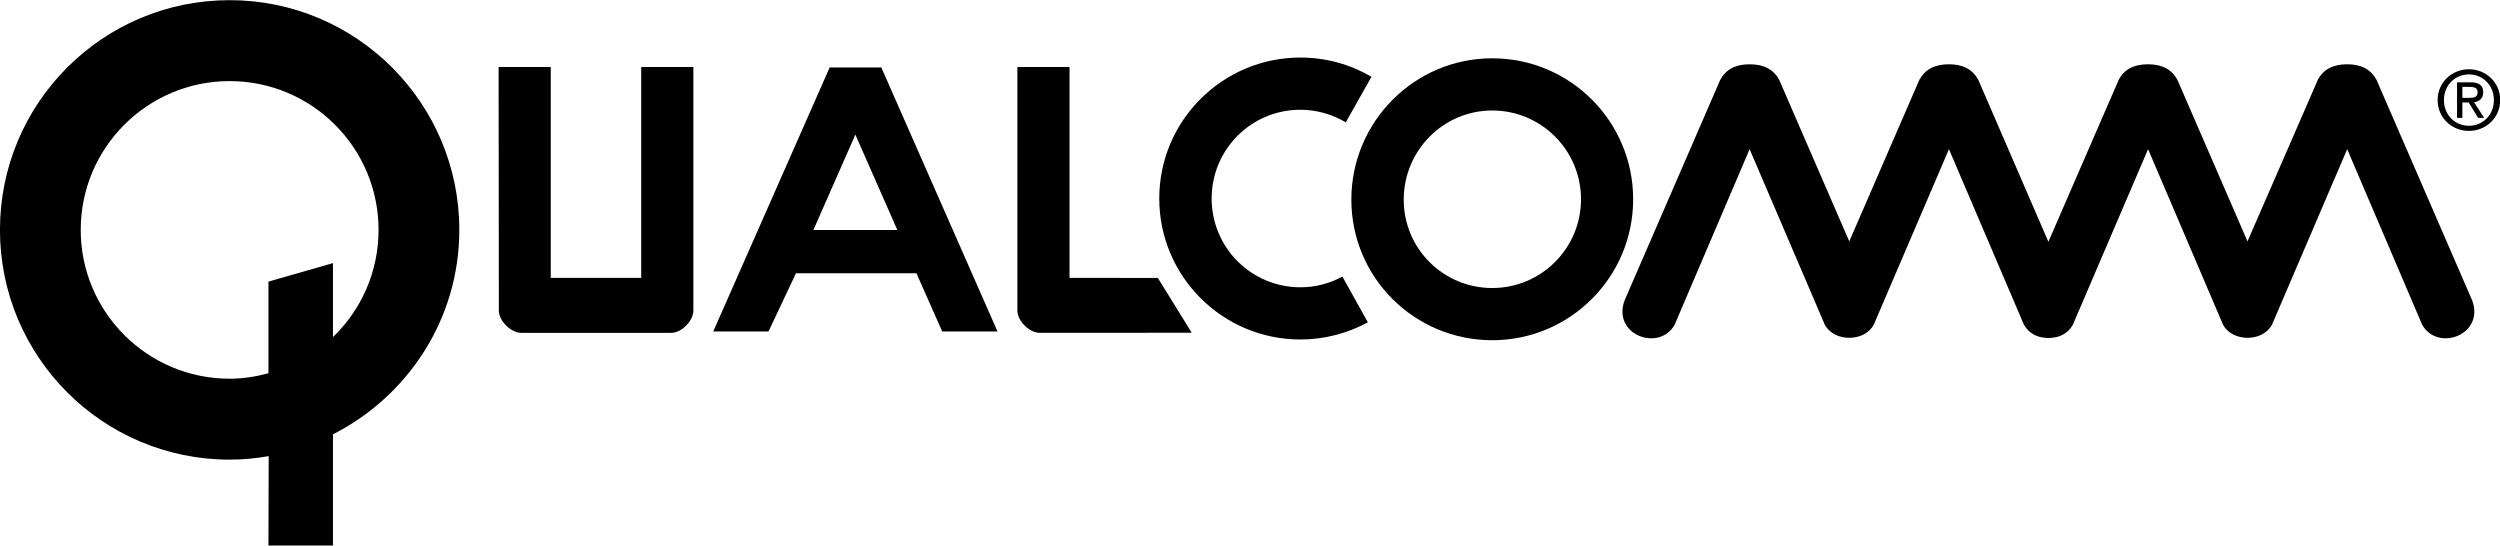
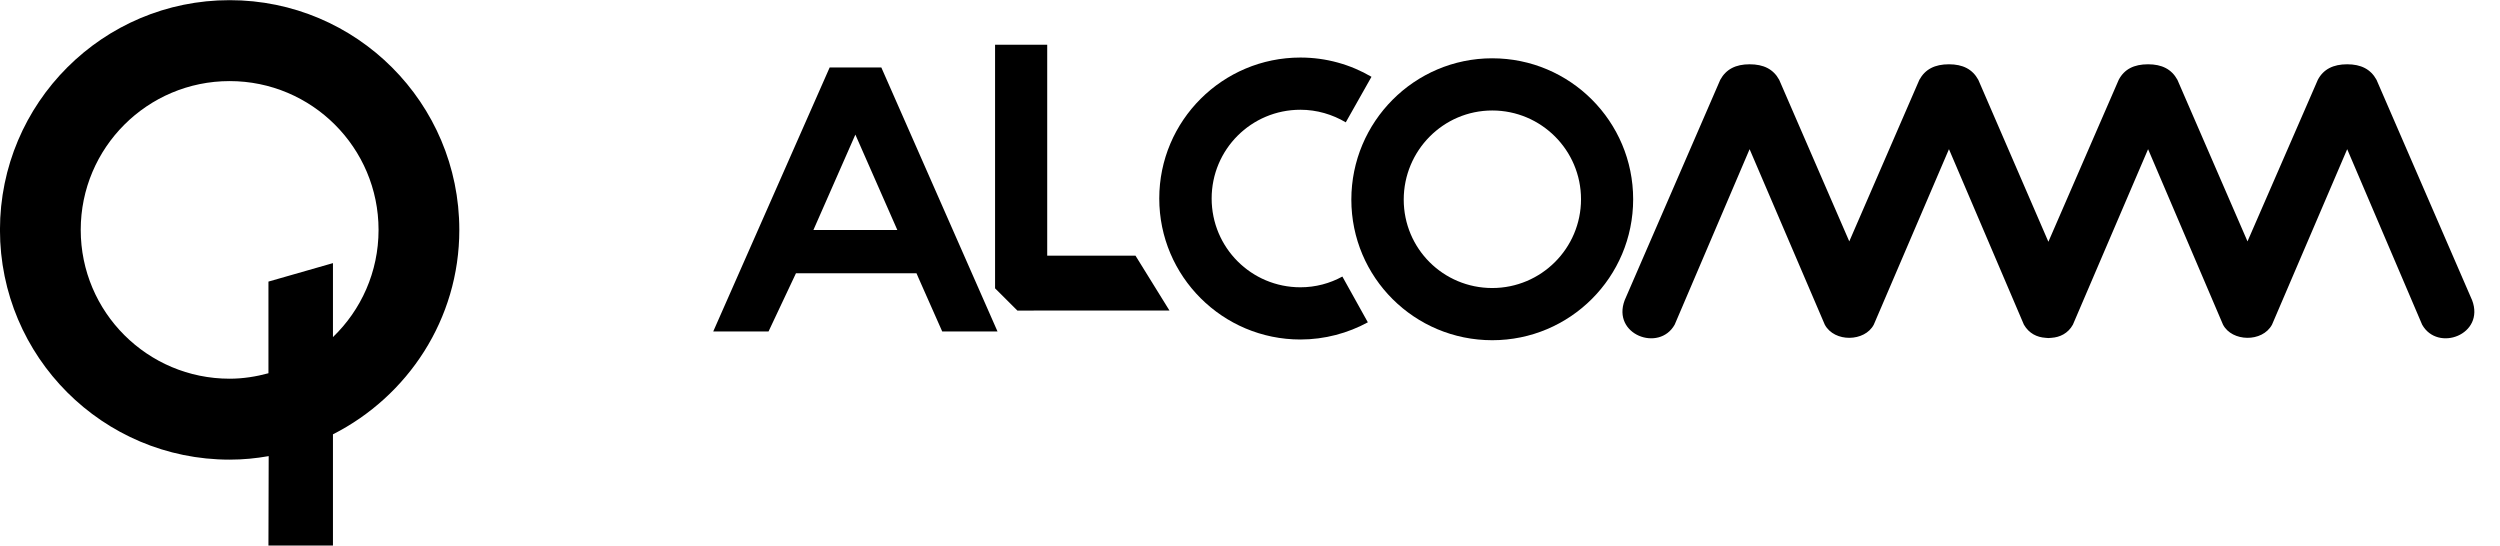
<svg xmlns="http://www.w3.org/2000/svg" version="1.0" width="733.004" height="160" id="svg5538">
  <defs id="defs5540" />
  <path d="m 97.624,98.834 0,-21.689 -18.915,5.419 0,26.873 c -3.627,0.988 -7.467,1.6 -11.378,1.6 -24.106,0 -43.662,-19.534 -43.662,-43.633 0,-24.092 19.555,-43.626 43.662,-43.626 24.106,0 43.662,19.534 43.662,43.626 0,12.338 -5.12,23.488 -13.369,31.431 z m 37.048,-31.431 c 0,-37.198 -30.151,-67.355 -67.341,-67.355 -37.191,0 -67.341,30.158 -67.341,67.355 0,37.205 30.151,67.363 67.341,67.363 3.982,0 7.68,-0.37 11.449,-1.031 l -0.071,26.225 18.915,0 0,-32.618 C 119.526,116.22 134.673,93.628 134.673,67.403" id="path5482" />
-   <path d="m 196.823,97.589 -44.017,0 c -2.987,0 -6.542,-3.491 -6.542,-6.507 l -0.071,-71.437 15.289,0 0,61.83 26.524,0 0,-61.83 15.289,0 0,71.437 c 0,3.015 -3.484,6.507 -6.471,6.507" id="path5484" />
  <path d="m 238.493,67.432 12.302,-27.968 12.302,27.968 -24.604,0 z m 19.911,-47.651 -15.146,0 -34.133,77.396 16.213,0 8.035,-17.052 35.342,0 0.711,1.643 6.827,15.41 16.213,0 -34.062,-77.396" id="path5490" />
-   <path d="m 298.297,91.061 c 0,3.015 3.484,6.521 6.542,6.521 l 44.586,-0.021 -9.955,-16.078 -25.884,-0.007 0,-61.83 -15.289,0 0,71.416" id="path5480" />
+   <path d="m 298.297,91.061 l 44.586,-0.021 -9.955,-16.078 -25.884,-0.007 0,-61.83 -15.289,0 0,71.416" id="path5480" />
  <path d="m 402.118,22.518 c -6.115,-3.584 -13.226,-5.646 -20.835,-5.646 -22.826,0 -41.386,18.503 -41.386,41.329 0,22.833 18.56,41.343 41.386,41.343 7.111,0 13.938,-1.863 19.769,-5.042 l -7.467,-13.418 c -3.627,1.998 -7.822,3.15 -12.302,3.15 -14.435,0 -26.026,-11.662 -26.026,-26.033 0,-14.371 11.591,-26.019 26.026,-26.019 4.835,0 9.386,1.372 13.298,3.691 l 7.538,-13.354" id="path5486" />
  <path d="m 437.53,84.448 c -14.364,0 -25.955,-11.548 -25.955,-25.92 0,-14.371 11.591,-26.133 25.955,-26.133 14.364,0 26.026,11.655 26.026,26.026 0,14.371 -11.662,26.026 -26.026,26.026 z m 0,-67.356 c -22.826,0 -41.315,18.61 -41.315,41.436 0,22.826 18.489,41.223 41.315,41.223 22.826,0 41.315,-18.503 41.315,-41.329 0,-22.826 -18.489,-41.329 -41.315,-41.329" id="path5488" />
  <path d="M 724.815,88.004 696.798,23.4 c -1.707,-3.115 -4.551,-4.551 -8.604,-4.551 -4.053,0 -6.969,1.436 -8.604,4.551 l -20.622,47.374 -20.551,-47.374 c -1.707,-3.115 -4.551,-4.551 -8.604,-4.551 -4.124,0 -6.969,1.436 -8.604,4.551 l -20.622,47.487 -20.551,-47.487 c -1.707,-3.115 -4.551,-4.551 -8.604,-4.551 -4.124,0 -6.969,1.436 -8.675,4.551 l -20.551,47.374 -20.551,-47.374 c -1.707,-3.115 -4.551,-4.551 -8.675,-4.551 -4.053,0 -6.898,1.436 -8.604,4.551 l -28.017,64.604 c -3.84,10.119 10.098,15.317 14.649,7.189 l 21.973,-51.455 22.044,51.455 c 2.844,5.262 11.733,5.028 14.364,0 l 22.044,-51.455 21.973,51.455 c 1.493,2.581 3.84,3.691 6.329,3.854 0.284,0.043 0.569,0.057 0.853,0.071 0.284,-0.014 0.569,-0.028 0.924,-0.071 2.418,-0.164 4.835,-1.273 6.258,-3.854 l 22.044,-51.455 21.973,51.455 c 2.631,5.028 11.52,5.262 14.364,0 l 22.044,-51.455 21.973,51.455 c 4.551,8.128 18.489,2.93 14.649,-7.189" id="path5492" />
-   <path d="m 721.971,28.698 0,-3.228 2.204,0 c 1.067,0 2.275,0.242 2.275,1.536 0,1.6 -1.209,1.692 -2.56,1.692 l -1.92,0 z m 6.115,-1.6 c 0,-2.055 -1.209,-2.965 -3.698,-2.965 l -3.982,0 0,10.425 1.564,0 0,-4.523 1.849,0 2.773,4.523 1.778,0 -2.987,-4.594 c 1.493,-0.192 2.702,-1.003 2.702,-2.866 z m -4.196,9.778 c -4.124,0 -7.324,-3.2 -7.324,-7.552 0,-4.281 3.2,-7.509 7.324,-7.509 4.124,0 7.324,3.228 7.324,7.509 0,4.352 -3.2,7.552 -7.324,7.552 z m 0,-16.569 c -4.978,0 -9.173,3.826 -9.173,9.017 0,5.234 4.195,9.059 9.173,9.059 4.978,0 9.173,-3.826 9.173,-9.059 0,-5.191 -4.195,-9.017 -9.173,-9.017" id="path5494" />
</svg>